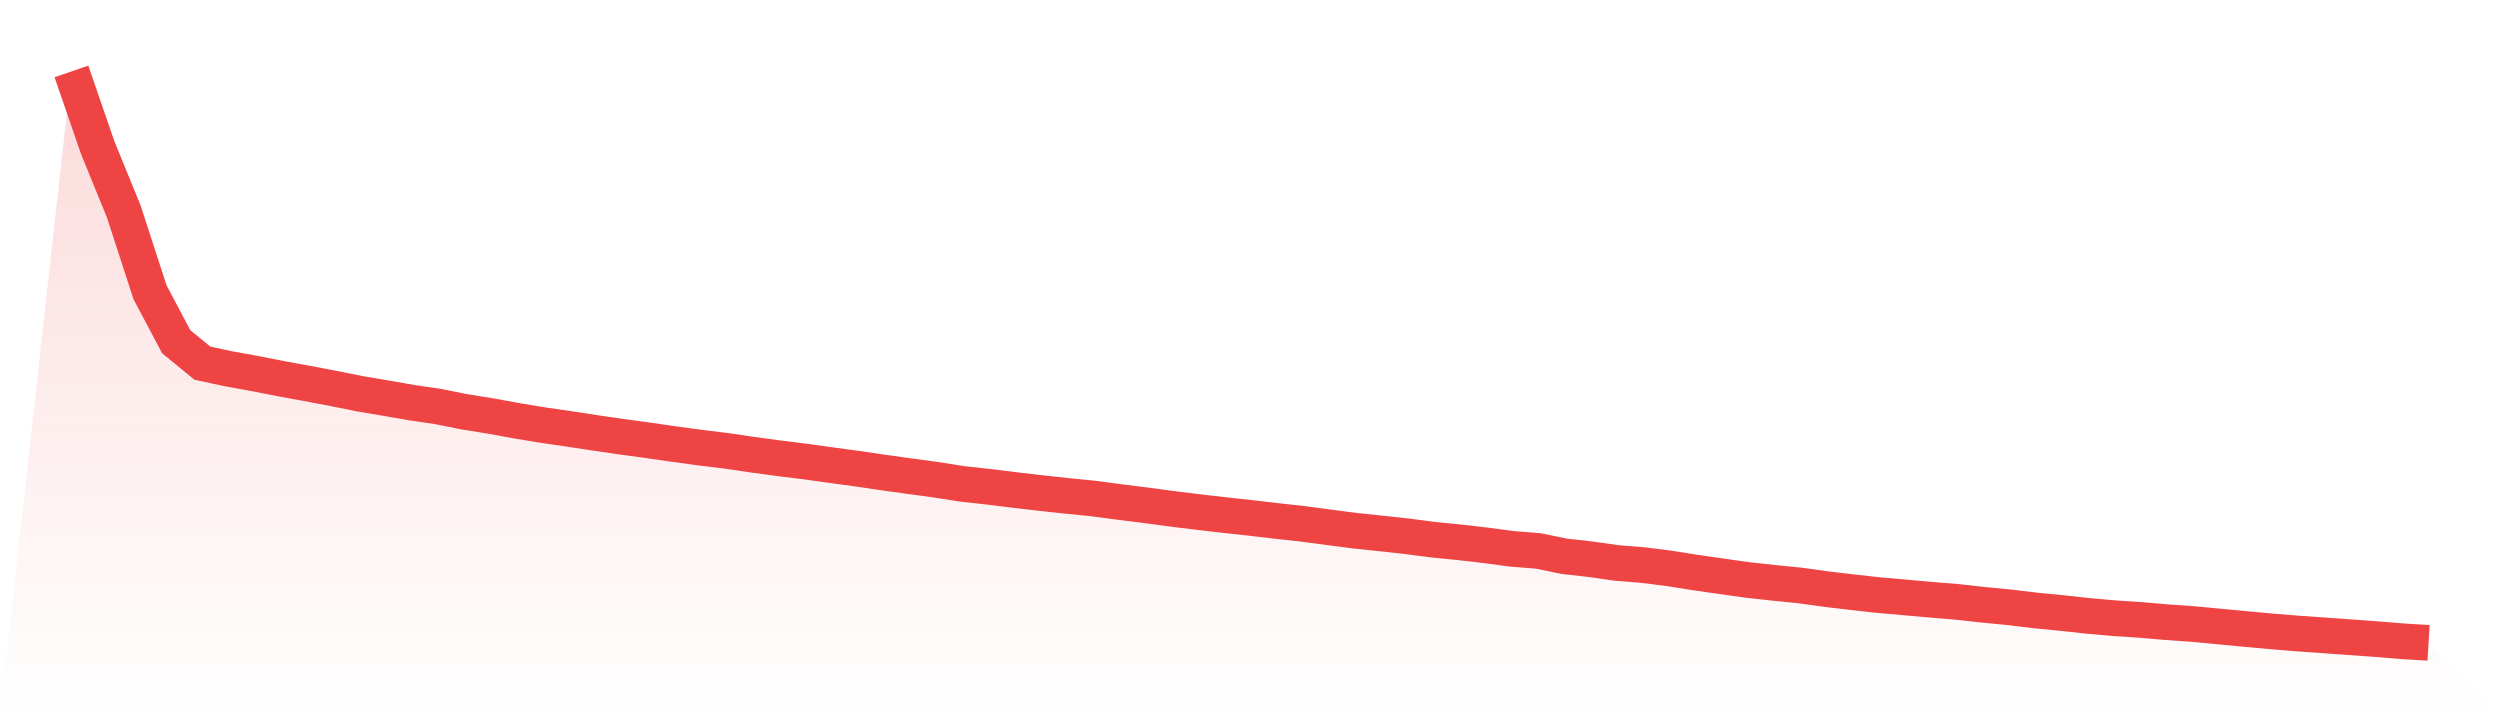
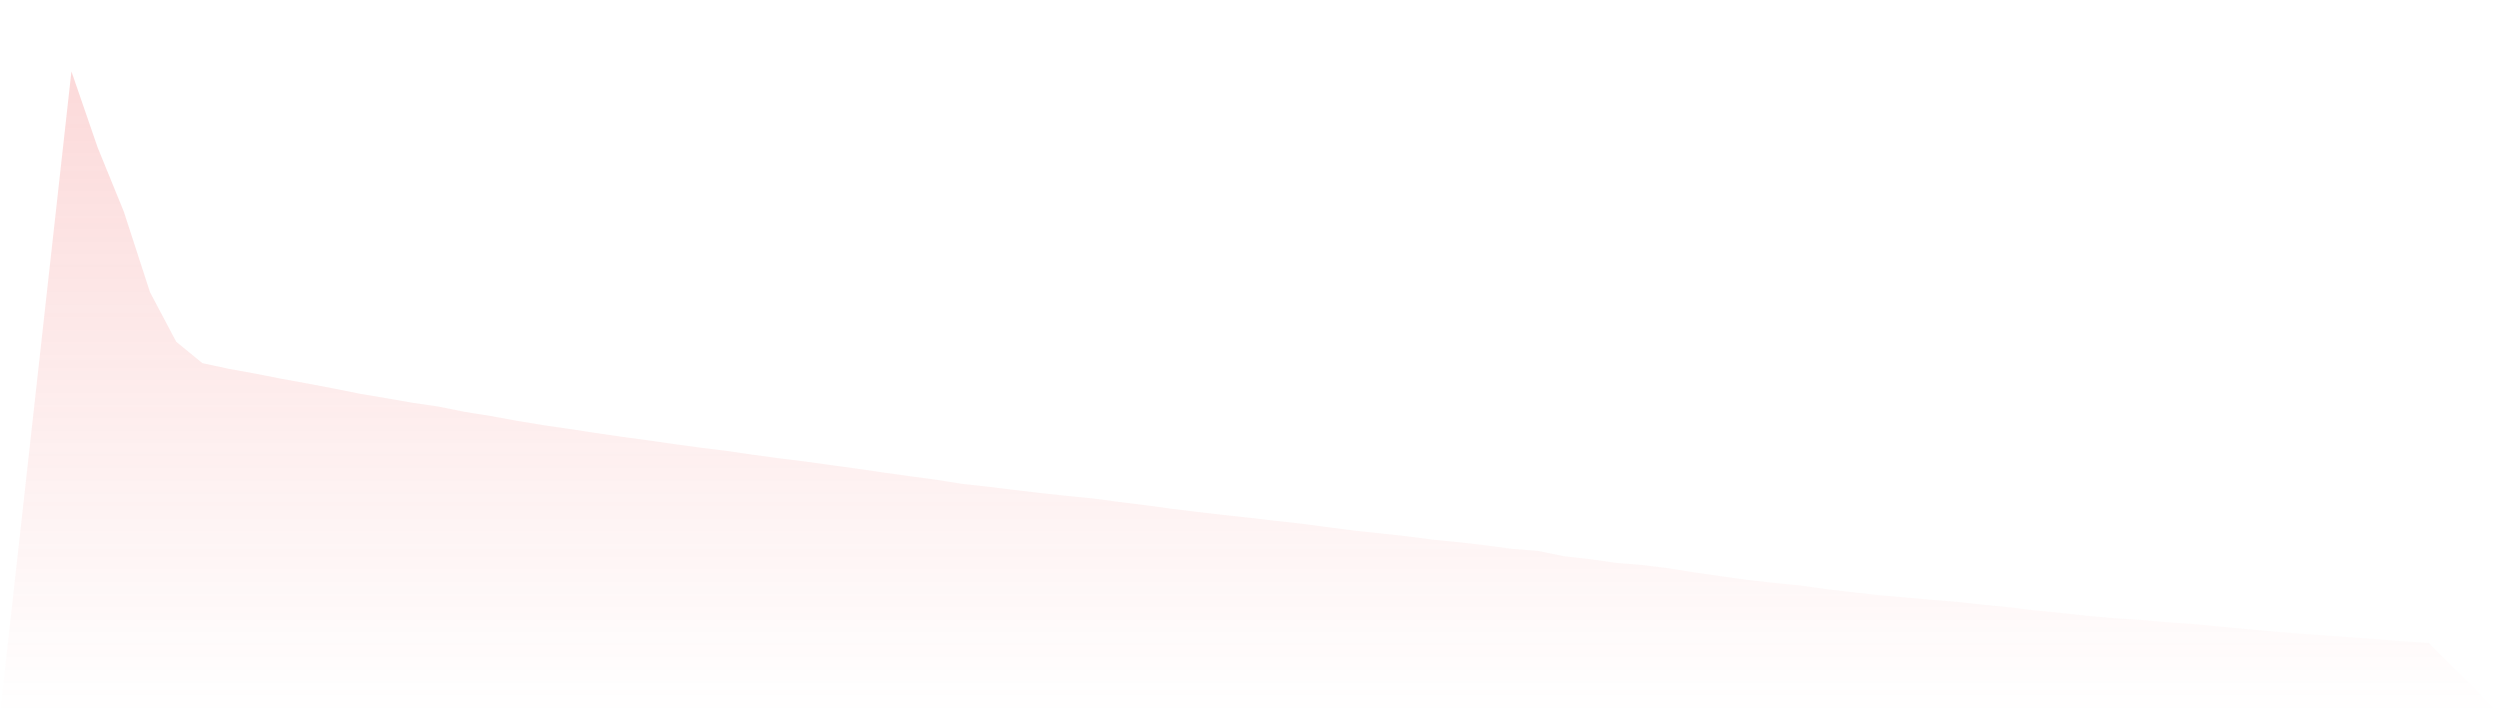
<svg xmlns="http://www.w3.org/2000/svg" viewBox="0 0 140 40">
  <defs>
    <linearGradient id="gradient" x1="0" x2="0" y1="0" y2="1">
      <stop offset="0%" stop-color="#ef4444" stop-opacity="0.2" />
      <stop offset="100%" stop-color="#ef4444" stop-opacity="0" />
    </linearGradient>
  </defs>
  <path d="M4,4 L4,4 L5.467,8.256 L6.933,11.849 L8.4,16.363 L9.867,19.136 L11.333,20.337 L12.8,20.652 L14.267,20.917 L15.733,21.206 L17.2,21.473 L18.667,21.751 L20.133,22.047 L21.6,22.294 L23.067,22.55 L24.533,22.765 L26,23.06 L27.467,23.295 L28.933,23.562 L30.4,23.805 L31.867,24.018 L33.333,24.243 L34.8,24.456 L36.267,24.655 L37.733,24.867 L39.2,25.066 L40.667,25.246 L42.133,25.462 L43.6,25.661 L45.067,25.842 L46.533,26.046 L48,26.246 L49.467,26.461 L50.933,26.665 L52.4,26.863 L53.867,27.095 L55.333,27.257 L56.8,27.437 L58.267,27.61 L59.733,27.768 L61.2,27.913 L62.667,28.108 L64.133,28.291 L65.6,28.489 L67.067,28.669 L68.533,28.84 L70,28.999 L71.467,29.171 L72.933,29.332 L74.4,29.528 L75.867,29.718 L77.333,29.872 L78.8,30.033 L80.267,30.225 L81.733,30.369 L83.2,30.539 L84.667,30.735 L86.133,30.851 L87.6,31.152 L89.067,31.317 L90.533,31.525 L92,31.644 L93.467,31.828 L94.933,32.062 L96.4,32.271 L97.867,32.479 L99.333,32.639 L100.8,32.786 L102.267,32.99 L103.733,33.164 L105.2,33.326 L106.667,33.454 L108.133,33.586 L109.6,33.705 L111.067,33.869 L112.533,34.01 L114,34.187 L115.467,34.33 L116.933,34.49 L118.4,34.619 L119.867,34.716 L121.333,34.843 L122.8,34.945 L124.267,35.083 L125.733,35.223 L127.2,35.357 L128.667,35.476 L130.133,35.579 L131.6,35.684 L133.067,35.791 L134.533,35.911 L136,36 L140,40 L0,40 z" fill="url(#gradient)" />
-   <path d="M4,4 L4,4 L5.467,8.256 L6.933,11.849 L8.4,16.363 L9.867,19.136 L11.333,20.337 L12.8,20.652 L14.267,20.917 L15.733,21.206 L17.2,21.473 L18.667,21.751 L20.133,22.047 L21.6,22.294 L23.067,22.55 L24.533,22.765 L26,23.06 L27.467,23.295 L28.933,23.562 L30.4,23.805 L31.867,24.018 L33.333,24.243 L34.8,24.456 L36.267,24.655 L37.733,24.867 L39.2,25.066 L40.667,25.246 L42.133,25.462 L43.6,25.661 L45.067,25.842 L46.533,26.046 L48,26.246 L49.467,26.461 L50.933,26.665 L52.4,26.863 L53.867,27.095 L55.333,27.257 L56.8,27.437 L58.267,27.61 L59.733,27.768 L61.2,27.913 L62.667,28.108 L64.133,28.291 L65.6,28.489 L67.067,28.669 L68.533,28.84 L70,28.999 L71.467,29.171 L72.933,29.332 L74.4,29.528 L75.867,29.718 L77.333,29.872 L78.8,30.033 L80.267,30.225 L81.733,30.369 L83.2,30.539 L84.667,30.735 L86.133,30.851 L87.6,31.152 L89.067,31.317 L90.533,31.525 L92,31.644 L93.467,31.828 L94.933,32.062 L96.4,32.271 L97.867,32.479 L99.333,32.639 L100.8,32.786 L102.267,32.99 L103.733,33.164 L105.2,33.326 L106.667,33.454 L108.133,33.586 L109.6,33.705 L111.067,33.869 L112.533,34.01 L114,34.187 L115.467,34.33 L116.933,34.49 L118.4,34.619 L119.867,34.716 L121.333,34.843 L122.8,34.945 L124.267,35.083 L125.733,35.223 L127.2,35.357 L128.667,35.476 L130.133,35.579 L131.6,35.684 L133.067,35.791 L134.533,35.911 L136,36" fill="none" stroke="#ef4444" stroke-width="2" />
</svg>